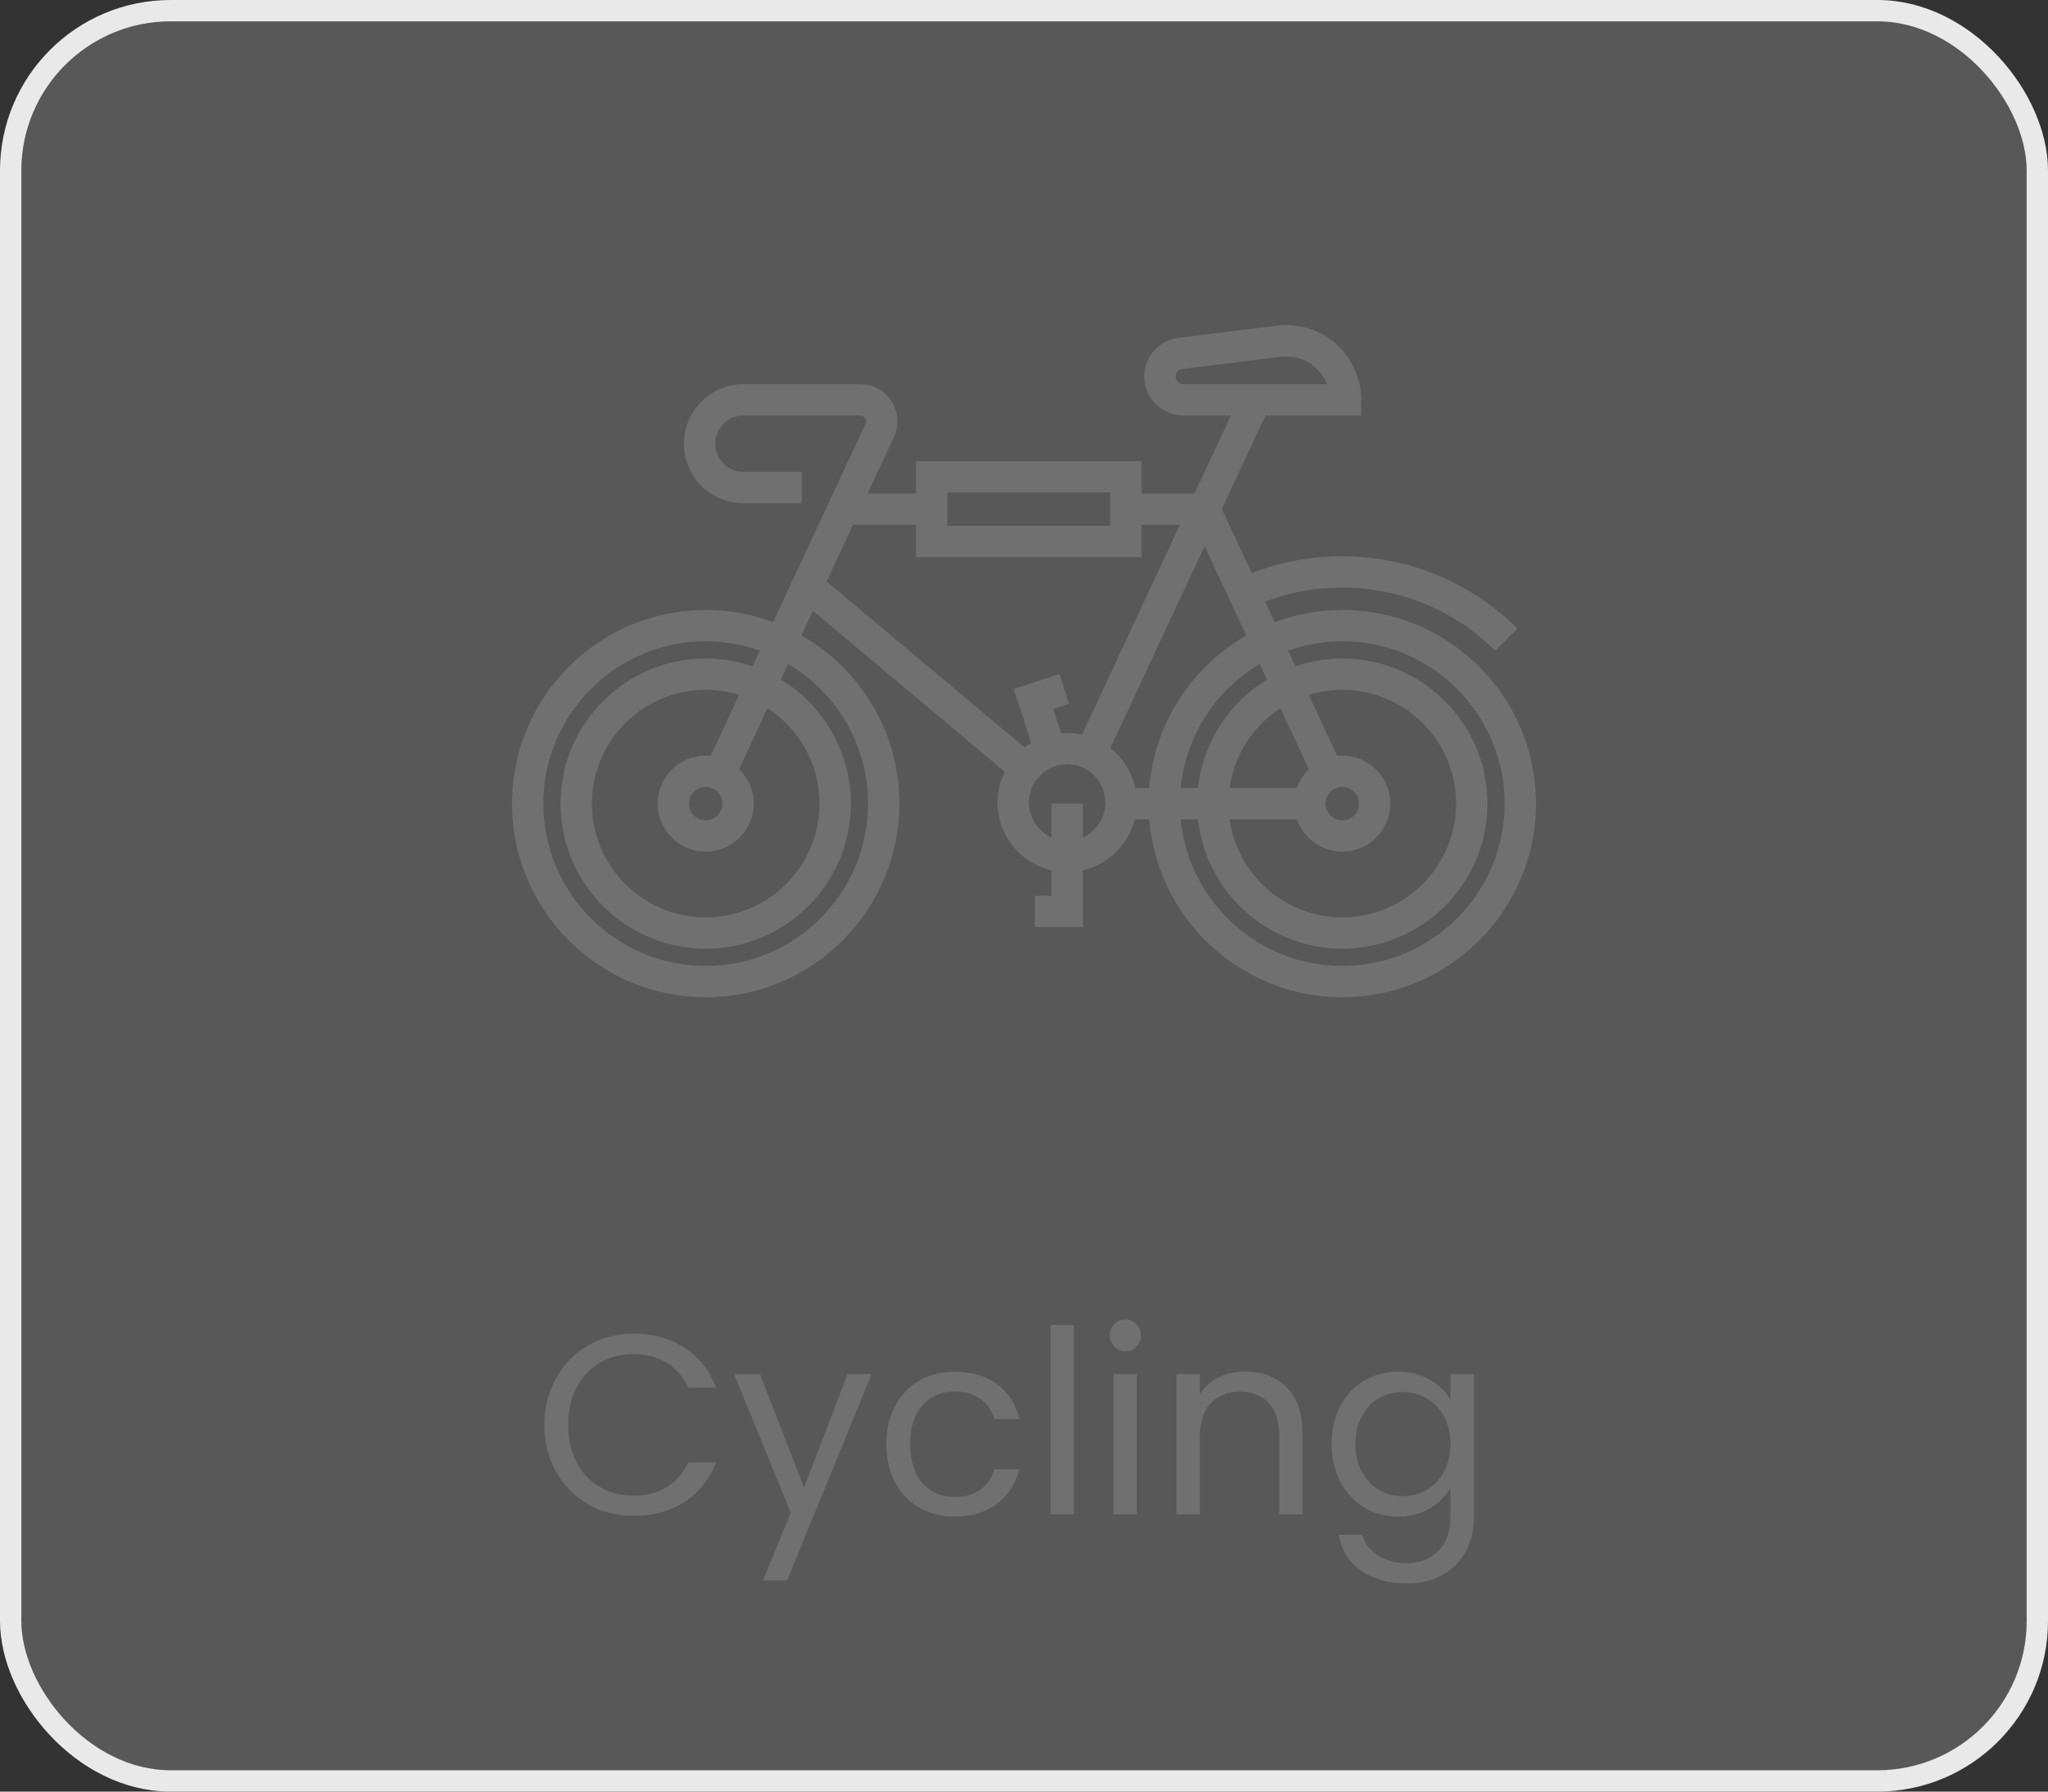
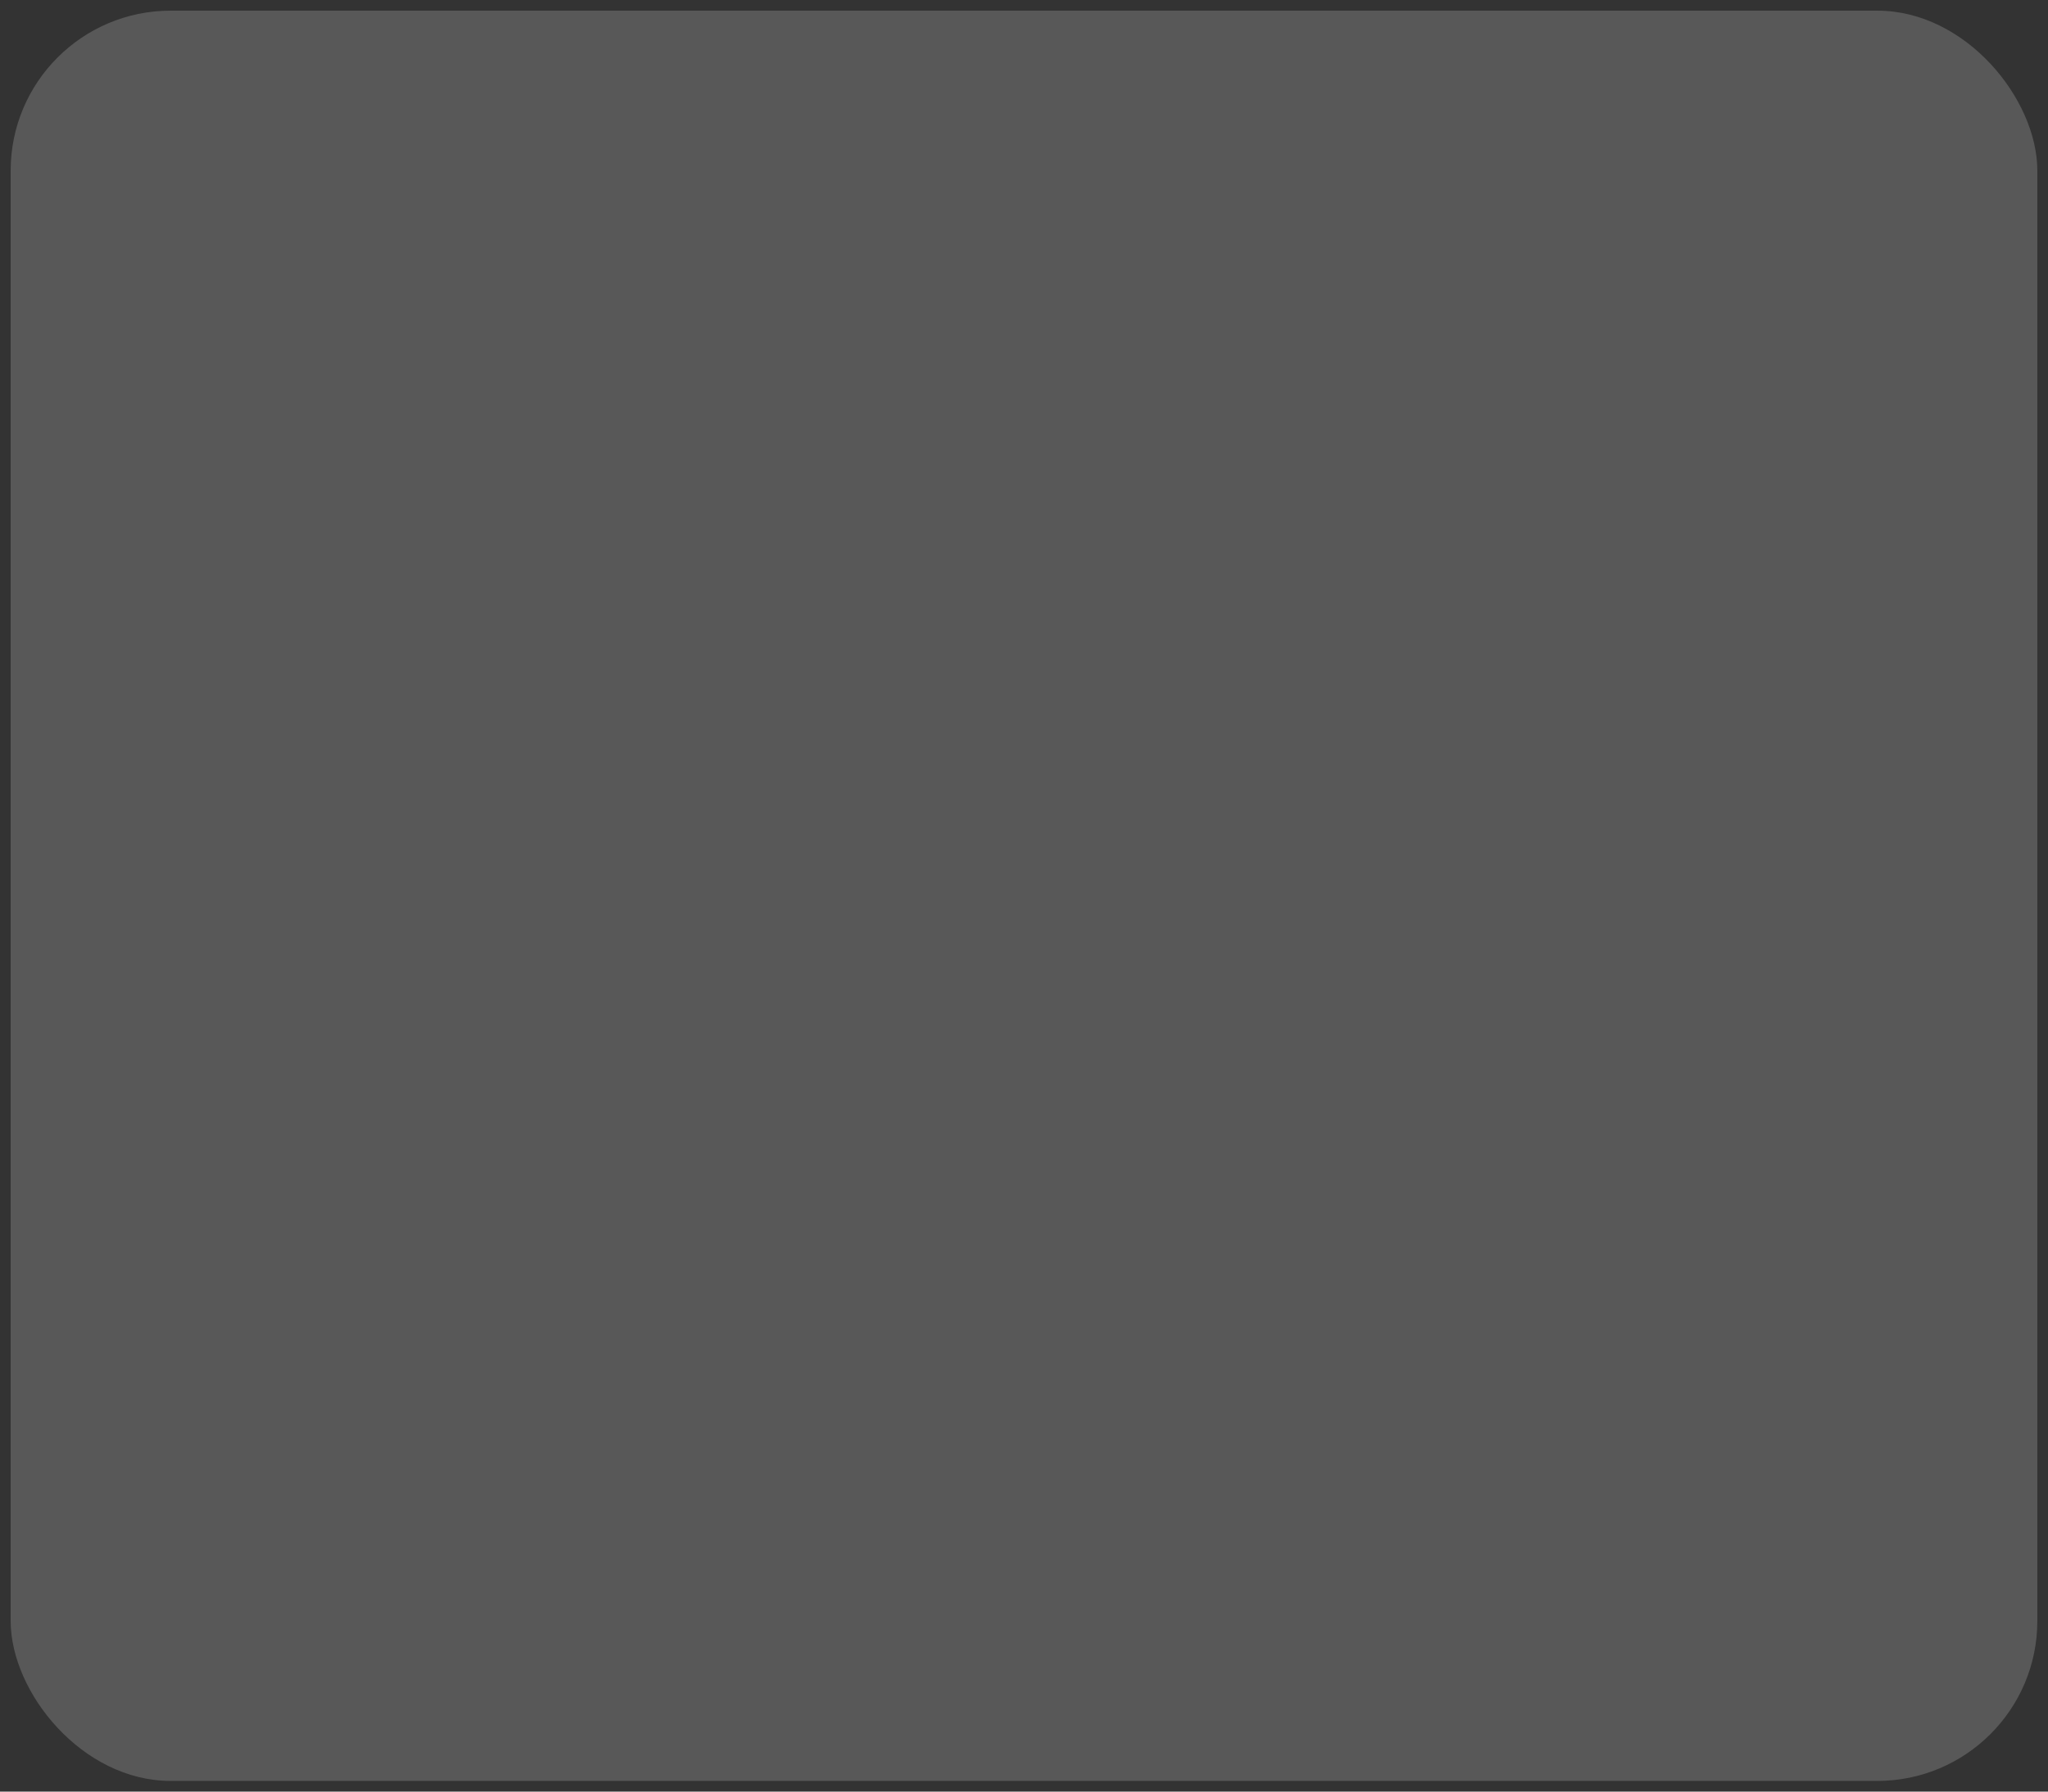
<svg xmlns="http://www.w3.org/2000/svg" width="96" height="84" viewBox="0 0 96 84" fill="none">
  <rect x="0" y="0" width="96" height="84" fill="#333333" stroke="none" />
  <rect x="0.5" y="0.5" width="95" height="83" rx="7.5" fill="#EBEBEB" fill-opacity="0.2" />
-   <rect x="0.5" y="0.5" width="95" height="83" rx="7.5" stroke="#E9E9E9" />
  <g clip-path="url(#clip0_293_2802)">
-     <path d="M62.92 28.598C61.806 28.598 60.738 28.8 59.751 29.169L59.301 28.208C63.008 26.797 67.26 27.679 70.089 30.509L71.128 29.47C67.864 26.204 62.944 25.205 58.678 26.875L57.272 23.87L59.319 19.482H63.806V18.747C63.806 17.743 63.375 16.785 62.622 16.12C61.87 15.455 60.866 15.145 59.869 15.268L55.241 15.841C54.327 15.954 53.638 16.734 53.638 17.655C53.638 18.662 54.458 19.482 55.465 19.482H57.697L55.993 23.136H53.512V21.619H42.939V23.136H40.672L41.903 20.496C42.156 19.953 42.115 19.326 41.793 18.821C41.471 18.315 40.92 18.013 40.319 18.013H34.85C33.311 18.013 32.059 19.265 32.059 20.803C32.059 21.549 32.349 22.25 32.877 22.778C33.404 23.304 34.105 23.594 34.85 23.594H37.581V22.125H34.85C34.497 22.125 34.165 21.987 33.915 21.738C33.666 21.489 33.528 21.157 33.528 20.803C33.528 20.075 34.121 19.482 34.85 19.482H40.319C40.452 19.482 40.523 19.562 40.554 19.61C40.584 19.658 40.627 19.756 40.571 19.875L36.239 29.166C35.255 28.799 34.19 28.599 33.08 28.599C28.073 28.599 24 32.672 24 37.678C24 42.685 28.073 46.758 33.08 46.758C38.087 46.758 42.16 42.685 42.16 37.678C42.16 34.304 40.309 31.354 37.57 29.789L38.106 28.638L47.098 36.184C46.882 36.619 46.76 37.109 46.76 37.628C46.76 39.175 47.842 40.473 49.288 40.807V42.002H48.506V43.471H50.758V40.807C51.951 40.531 52.896 39.6 53.191 38.413H53.87C54.245 43.078 58.161 46.758 62.92 46.758C67.927 46.758 72 42.685 72 37.678C72 32.671 67.927 28.598 62.92 28.598ZM55.466 18.012C55.268 18.012 55.108 17.852 55.108 17.654C55.108 17.474 55.242 17.321 55.422 17.299L60.05 16.726C60.134 16.715 60.217 16.71 60.3 16.71C60.794 16.71 61.275 16.89 61.65 17.221C61.896 17.439 62.084 17.712 62.2 18.012H55.466ZM38.414 37.678C38.414 40.62 36.021 43.013 33.08 43.013C30.139 43.013 27.745 40.62 27.745 37.678C27.745 34.737 30.139 32.343 33.08 32.343C33.625 32.343 34.152 32.426 34.647 32.579L33.314 35.438C33.237 35.43 33.159 35.426 33.08 35.426C31.838 35.426 30.828 36.436 30.828 37.678C30.828 38.92 31.838 39.93 33.08 39.93C34.322 39.93 35.332 38.92 35.332 37.678C35.332 37.044 35.068 36.471 34.645 36.061L35.978 33.203C37.443 34.155 38.414 35.804 38.414 37.678ZM33.862 37.678C33.862 38.11 33.511 38.461 33.08 38.461C32.648 38.461 32.297 38.11 32.297 37.678C32.297 37.247 32.648 36.895 33.08 36.895C33.511 36.895 33.862 37.247 33.862 37.678ZM40.69 37.678C40.69 41.875 37.276 45.289 33.08 45.289C28.884 45.289 25.469 41.874 25.469 37.678C25.469 33.482 28.884 30.068 33.08 30.068C33.969 30.068 34.822 30.222 35.615 30.503L35.272 31.239C34.584 31.004 33.847 30.874 33.08 30.874C29.328 30.874 26.276 33.926 26.276 37.678C26.276 41.43 29.328 44.482 33.08 44.482C36.831 44.482 39.884 41.43 39.884 37.678C39.884 35.216 38.569 33.054 36.604 31.86L36.946 31.127C39.185 32.453 40.69 34.892 40.69 37.678ZM60.017 33.206L61.353 36.063C61.103 36.306 60.909 36.606 60.792 36.943H57.638C57.854 35.38 58.75 34.032 60.017 33.206ZM62.92 39.93C64.162 39.93 65.172 38.92 65.172 37.678C65.172 36.436 64.162 35.426 62.92 35.426C62.84 35.426 62.761 35.43 62.684 35.439L61.347 32.581C61.844 32.427 62.373 32.344 62.92 32.344C65.862 32.344 68.255 34.737 68.255 37.678C68.255 40.62 65.862 43.013 62.92 43.013C60.228 43.013 57.997 41.008 57.638 38.413H60.792V38.413C61.097 39.295 61.936 39.93 62.92 39.93ZM62.138 37.678C62.138 37.247 62.489 36.895 62.92 36.895C63.352 36.895 63.703 37.247 63.703 37.678C63.703 38.11 63.352 38.461 62.92 38.461C62.489 38.461 62.138 38.11 62.138 37.678ZM59.047 31.131L59.389 31.864C57.626 32.939 56.389 34.793 56.157 36.943H55.346C55.584 34.47 57.011 32.34 59.047 31.131ZM44.408 23.088H52.043V24.653H44.408V23.088ZM38.749 27.259L39.987 24.605H42.939V26.123H53.512V24.605H55.309L50.723 34.44C50.497 34.391 50.263 34.364 50.023 34.364C49.927 34.364 49.833 34.369 49.739 34.377L49.37 33.241L50.114 32.999L49.661 31.602L47.518 32.297L48.342 34.832C48.233 34.897 48.129 34.969 48.029 35.047L38.749 27.259ZM50.758 39.263V37.678H49.288V39.263C48.665 38.981 48.229 38.355 48.229 37.627C48.229 36.638 49.034 35.833 50.023 35.833C51.012 35.833 51.817 36.638 51.817 37.627C51.817 38.355 51.382 38.981 50.758 39.263ZM53.214 36.943C53.053 36.191 52.632 35.535 52.049 35.072L56.463 25.607L58.421 29.794C55.888 31.245 54.117 33.882 53.87 36.943H53.214ZM62.92 45.289C58.972 45.289 55.717 42.266 55.346 38.413H56.157C56.524 41.82 59.417 44.482 62.92 44.482C66.672 44.482 69.724 41.43 69.724 37.678C69.724 33.926 66.672 30.874 62.92 30.874C62.151 30.874 61.411 31.005 60.72 31.241L60.377 30.506C61.173 30.223 62.029 30.067 62.92 30.067C67.117 30.067 70.531 33.482 70.531 37.678C70.531 41.875 67.117 45.289 62.92 45.289Z" fill="#707070" />
-   </g>
-   <path d="M25.516 66.812C25.516 65.996 25.7 65.264 26.068 64.616C26.436 63.96 26.936 63.448 27.568 63.08C28.208 62.712 28.916 62.528 29.692 62.528C30.604 62.528 31.4 62.748 32.08 63.188C32.76 63.628 33.256 64.252 33.568 65.06H32.26C32.028 64.556 31.692 64.168 31.252 63.896C30.82 63.624 30.3 63.488 29.692 63.488C29.108 63.488 28.584 63.624 28.12 63.896C27.656 64.168 27.292 64.556 27.028 65.06C26.764 65.556 26.632 66.14 26.632 66.812C26.632 67.476 26.764 68.06 27.028 68.564C27.292 69.06 27.656 69.444 28.12 69.716C28.584 69.988 29.108 70.124 29.692 70.124C30.3 70.124 30.82 69.992 31.252 69.728C31.692 69.456 32.028 69.068 32.26 68.564H33.568C33.256 69.364 32.76 69.984 32.08 70.424C31.4 70.856 30.604 71.072 29.692 71.072C28.916 71.072 28.208 70.892 27.568 70.532C26.936 70.164 26.436 69.656 26.068 69.008C25.7 68.36 25.516 67.628 25.516 66.812ZM40.858 64.424L36.898 74.096H35.77L37.066 70.928L34.413 64.424H35.626L37.69 69.752L39.73 64.424H40.858ZM41.547 67.7C41.547 67.02 41.683 66.428 41.955 65.924C42.227 65.412 42.603 65.016 43.083 64.736C43.571 64.456 44.127 64.316 44.751 64.316C45.559 64.316 46.223 64.512 46.743 64.904C47.271 65.296 47.619 65.84 47.787 66.536H46.611C46.499 66.136 46.279 65.82 45.951 65.588C45.631 65.356 45.231 65.24 44.751 65.24C44.127 65.24 43.623 65.456 43.239 65.888C42.855 66.312 42.663 66.916 42.663 67.7C42.663 68.492 42.855 69.104 43.239 69.536C43.623 69.968 44.127 70.184 44.751 70.184C45.231 70.184 45.631 70.072 45.951 69.848C46.271 69.624 46.491 69.304 46.611 68.888H47.787C47.611 69.56 47.259 70.1 46.731 70.508C46.203 70.908 45.543 71.108 44.751 71.108C44.127 71.108 43.571 70.968 43.083 70.688C42.603 70.408 42.227 70.012 41.955 69.5C41.683 68.988 41.547 68.388 41.547 67.7ZM50.336 62.12V71H49.244V62.12H50.336ZM52.761 63.356C52.553 63.356 52.377 63.284 52.233 63.14C52.089 62.996 52.017 62.82 52.017 62.612C52.017 62.404 52.089 62.228 52.233 62.084C52.377 61.94 52.553 61.868 52.761 61.868C52.961 61.868 53.129 61.94 53.265 62.084C53.409 62.228 53.481 62.404 53.481 62.612C53.481 62.82 53.409 62.996 53.265 63.14C53.129 63.284 52.961 63.356 52.761 63.356ZM53.289 64.424V71H52.197V64.424H53.289ZM58.355 64.304C59.155 64.304 59.803 64.548 60.299 65.036C60.795 65.516 61.043 66.212 61.043 67.124V71H59.963V67.28C59.963 66.624 59.799 66.124 59.471 65.78C59.143 65.428 58.695 65.252 58.127 65.252C57.551 65.252 57.091 65.432 56.747 65.792C56.411 66.152 56.243 66.676 56.243 67.364V71H55.151V64.424H56.243V65.36C56.459 65.024 56.751 64.764 57.119 64.58C57.495 64.396 57.907 64.304 58.355 64.304ZM65.538 64.316C66.106 64.316 66.602 64.44 67.026 64.688C67.458 64.936 67.778 65.248 67.986 65.624V64.424H69.09V71.144C69.09 71.744 68.962 72.276 68.706 72.74C68.45 73.212 68.082 73.58 67.602 73.844C67.13 74.108 66.578 74.24 65.946 74.24C65.082 74.24 64.362 74.036 63.786 73.628C63.21 73.22 62.87 72.664 62.766 71.96H63.846C63.966 72.36 64.214 72.68 64.59 72.92C64.966 73.168 65.418 73.292 65.946 73.292C66.546 73.292 67.034 73.104 67.41 72.728C67.794 72.352 67.986 71.824 67.986 71.144V69.764C67.77 70.148 67.45 70.468 67.026 70.724C66.602 70.98 66.106 71.108 65.538 71.108C64.954 71.108 64.422 70.964 63.942 70.676C63.47 70.388 63.098 69.984 62.826 69.464C62.554 68.944 62.418 68.352 62.418 67.688C62.418 67.016 62.554 66.428 62.826 65.924C63.098 65.412 63.47 65.016 63.942 64.736C64.422 64.456 64.954 64.316 65.538 64.316ZM67.986 67.7C67.986 67.204 67.886 66.772 67.686 66.404C67.486 66.036 67.214 65.756 66.87 65.564C66.534 65.364 66.162 65.264 65.754 65.264C65.346 65.264 64.974 65.36 64.638 65.552C64.302 65.744 64.034 66.024 63.834 66.392C63.634 66.76 63.534 67.192 63.534 67.688C63.534 68.192 63.634 68.632 63.834 69.008C64.034 69.376 64.302 69.66 64.638 69.86C64.974 70.052 65.346 70.148 65.754 70.148C66.162 70.148 66.534 70.052 66.87 69.86C67.214 69.66 67.486 69.376 67.686 69.008C67.886 68.632 67.986 68.196 67.986 67.7Z" fill="#707070" />
+     </g>
  <defs>
    <clipPath id="clip0_293_2802">
-       <rect width="48" height="48" fill="white" transform="translate(24 7)" />
-     </clipPath>
+       </clipPath>
  </defs>
</svg>